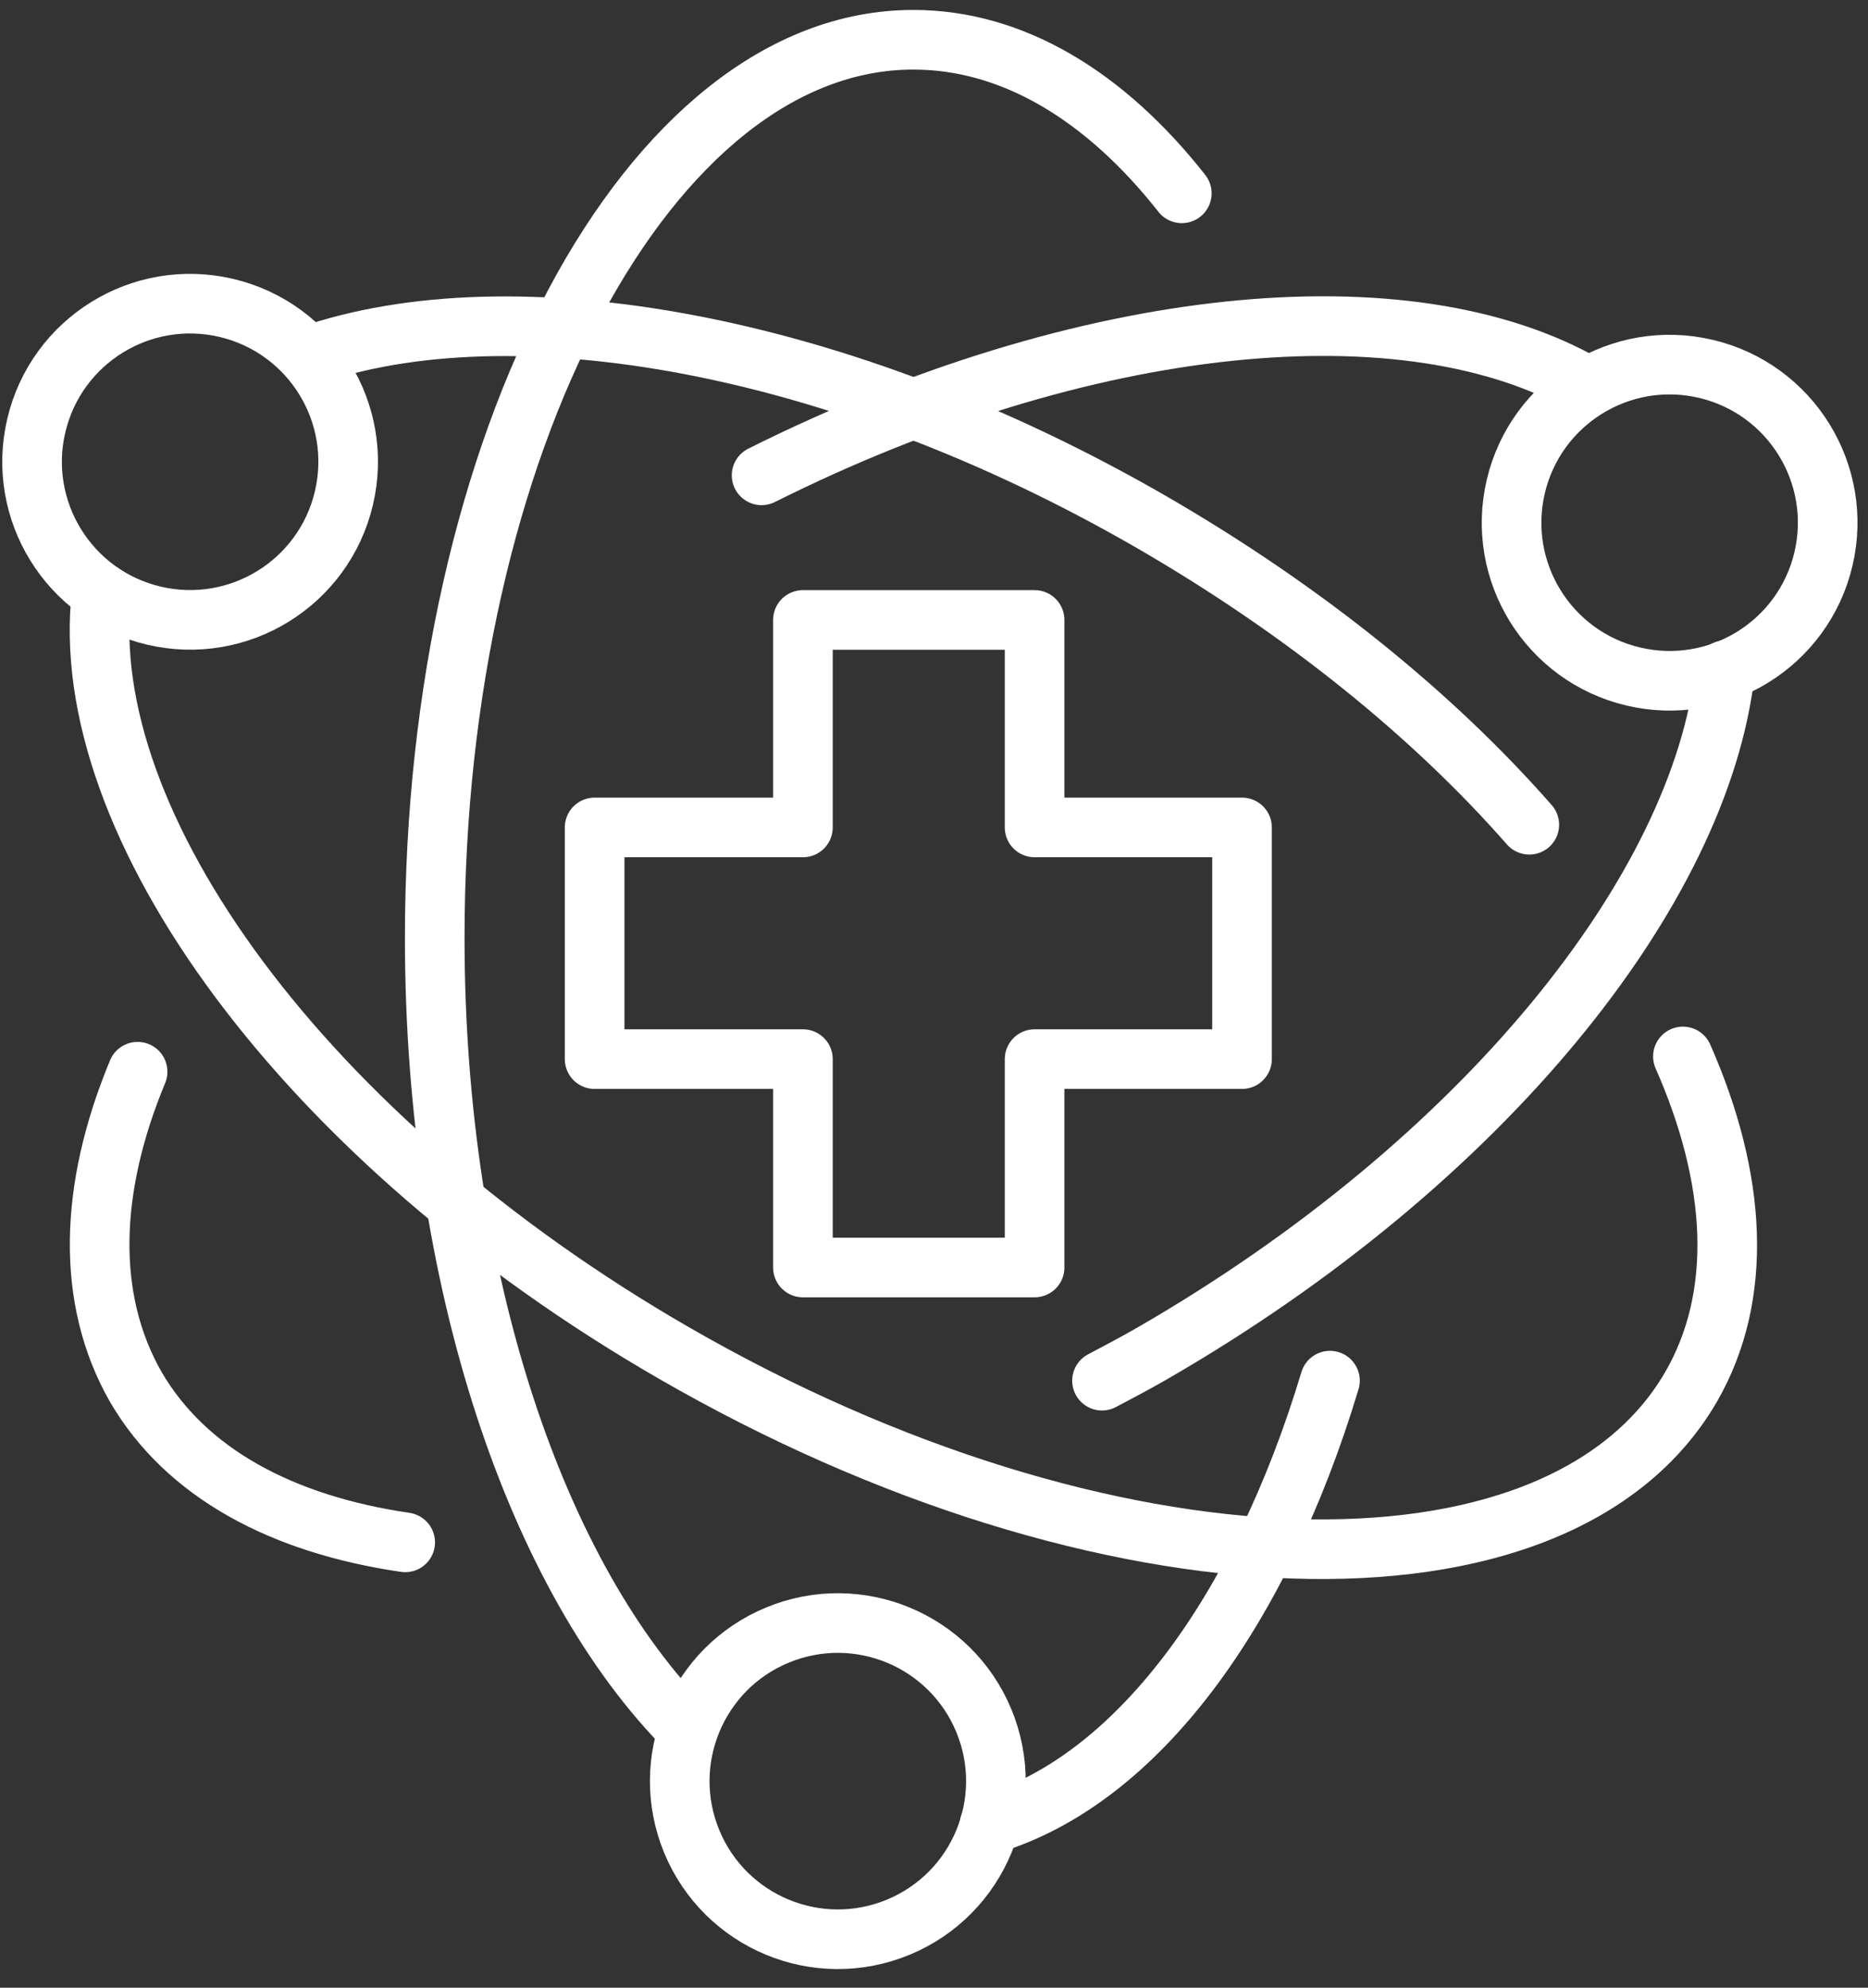
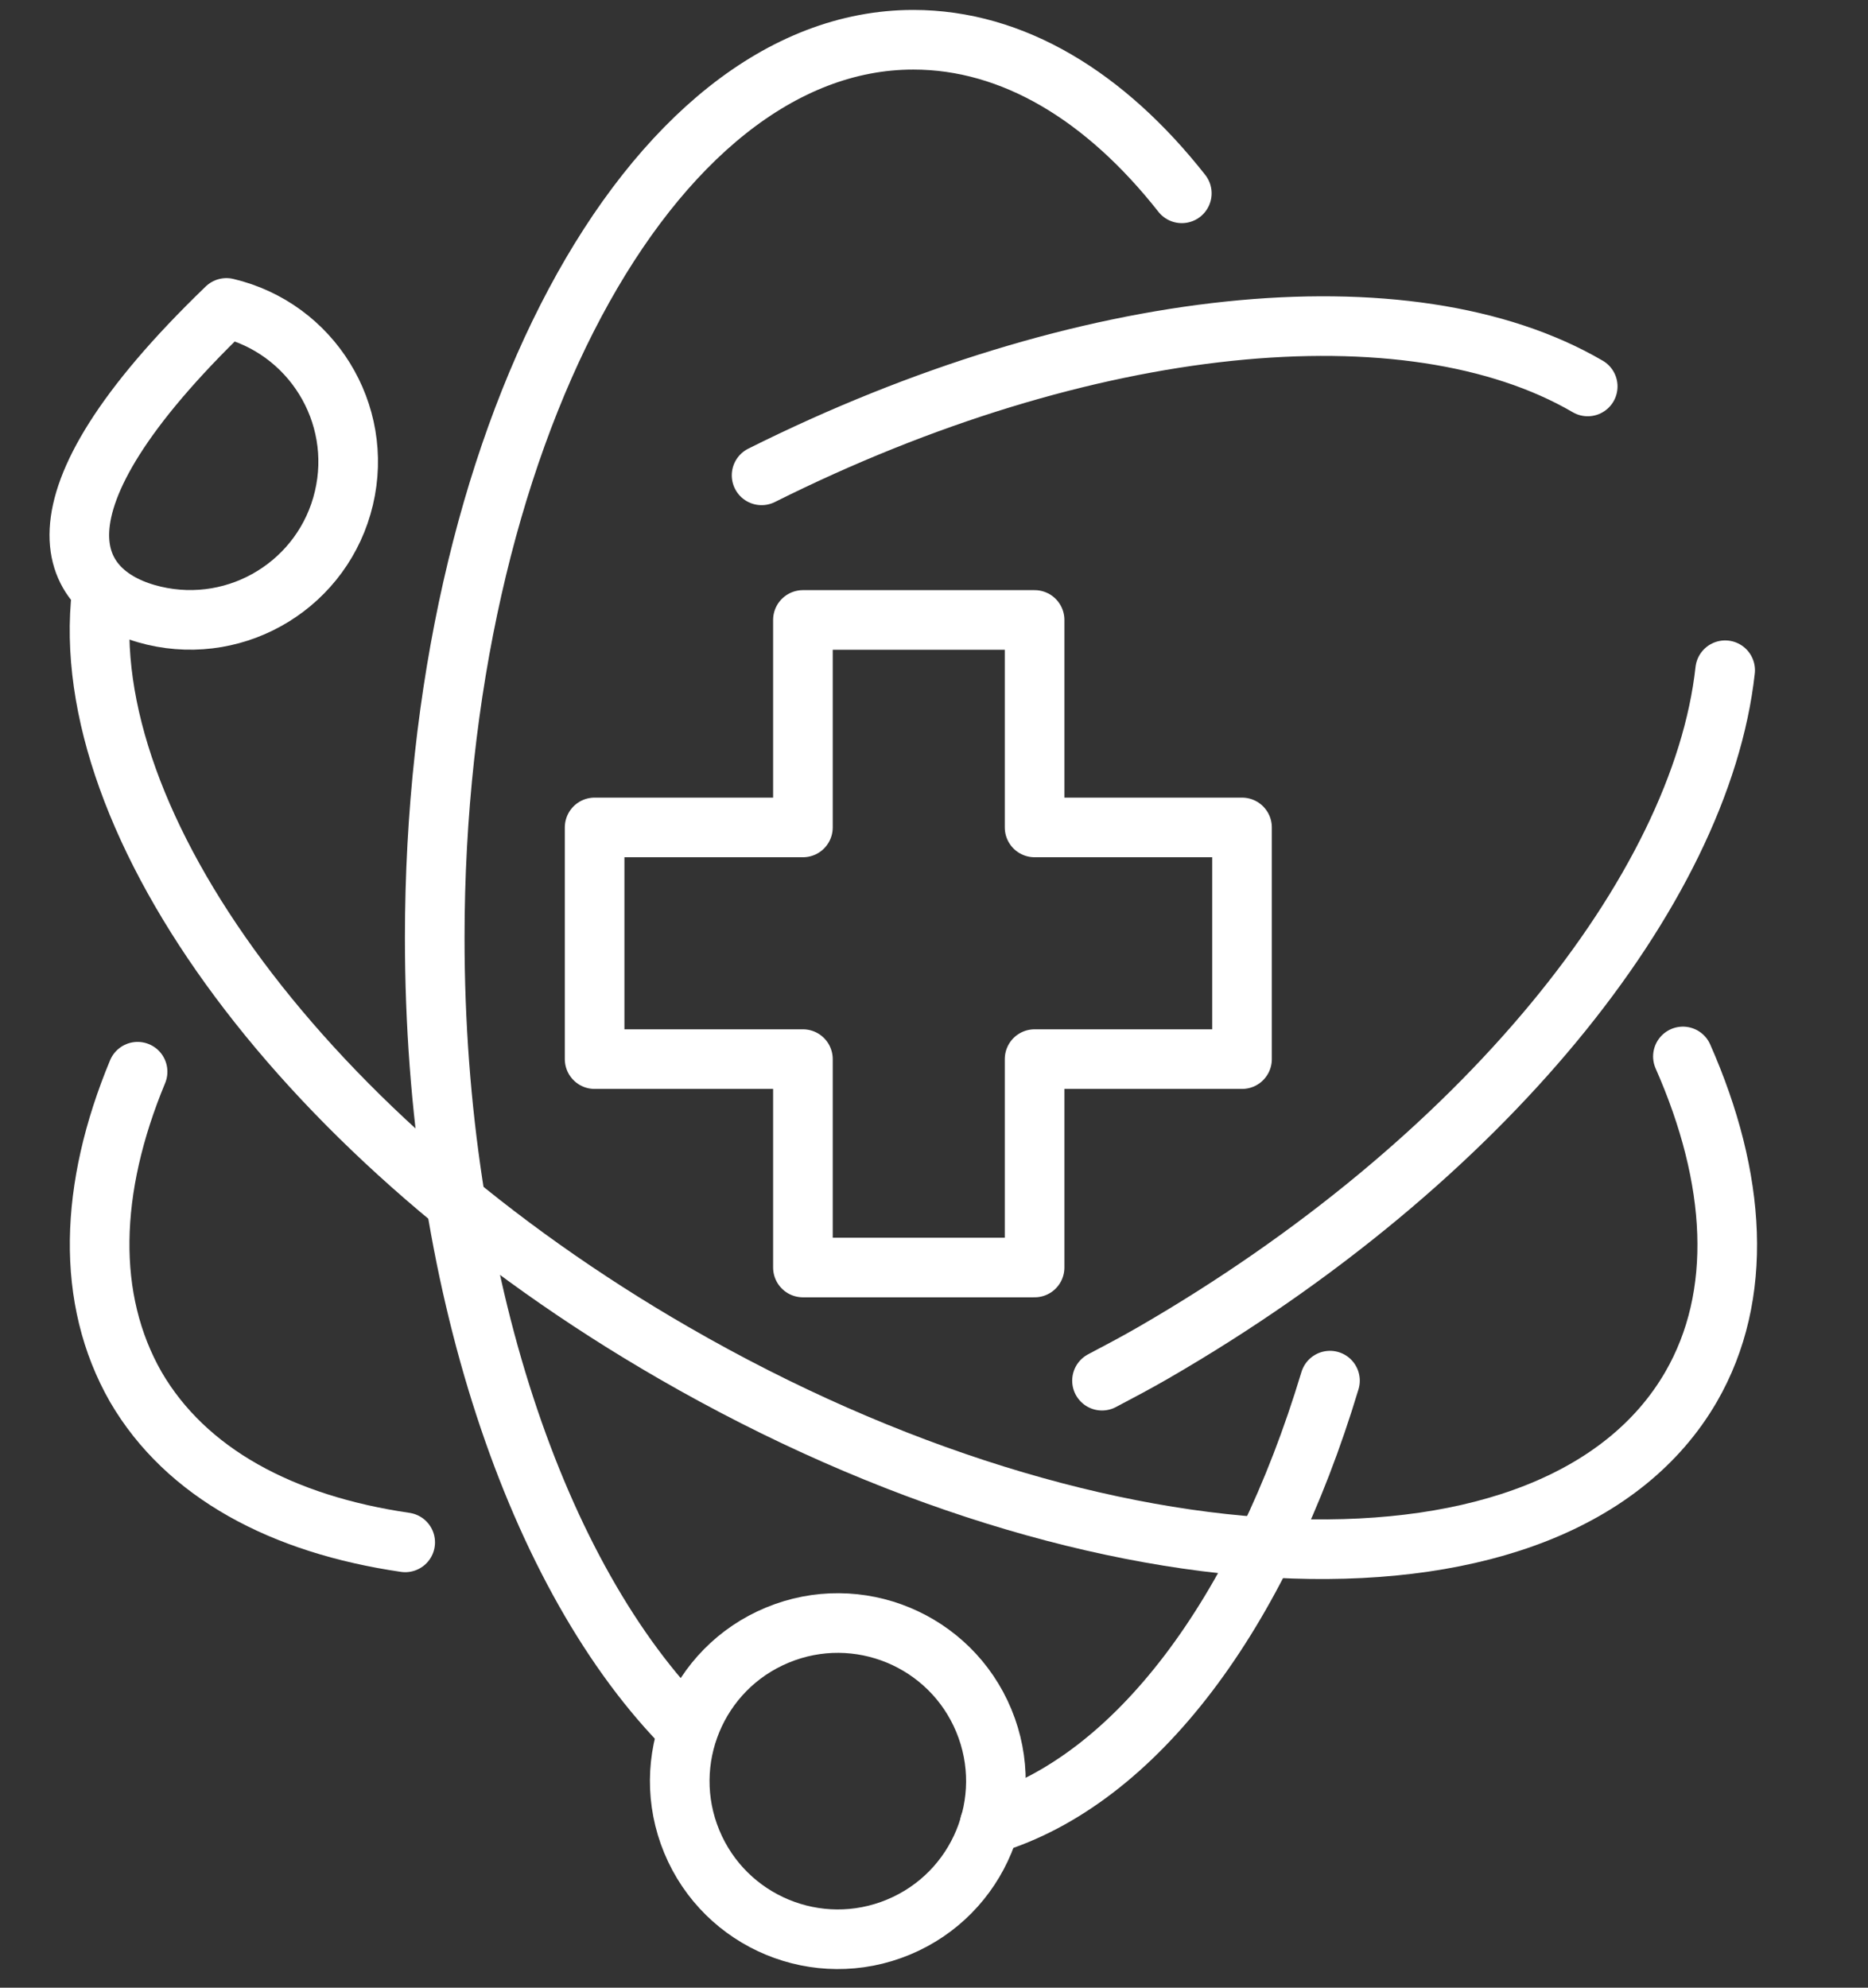
<svg xmlns="http://www.w3.org/2000/svg" width="47" height="50" viewBox="0 0 47 50" fill="none">
  <rect x="0" y="0" width="47" height="50" fill="#333333" stroke="none" />
  <path d="M29.735 4.863C27.814 2.423 25.487 1 22.979 1C16.337 1 10.938 11.121 10.938 23.593C10.938 32.223 13.513 39.724 17.309 43.519" stroke="white" stroke-width="1.5" stroke-miterlimit="10" stroke-linecap="round" stroke-linejoin="round" />
  <path d="M24.9 45.891C28.583 44.784 31.701 40.582 33.463 34.73" stroke="white" stroke-width="1.5" stroke-miterlimit="10" stroke-linecap="round" stroke-linejoin="round" />
-   <path d="M38.478 20.746C36.061 17.99 32.83 15.369 29.012 13.155C21.127 8.591 12.903 7.168 7.752 8.953" stroke="white" stroke-width="1.5" stroke-miterlimit="10" stroke-linecap="round" stroke-linejoin="round" />
  <path d="M2.558 14.917C1.88 20.701 7.664 28.676 16.949 34.03C27.748 40.266 39.203 40.65 42.547 34.889C43.88 32.584 43.699 29.647 42.343 26.575" stroke="white" stroke-width="1.5" stroke-miterlimit="10" stroke-linecap="round" stroke-linejoin="round" />
  <path d="M19.162 11.957C27.296 7.891 35.452 7.1 39.948 9.721" stroke="white" stroke-width="1.5" stroke-miterlimit="10" stroke-linecap="round" stroke-linejoin="round" />
  <path d="M10.195 38.798C7.099 38.346 4.682 37.058 3.417 34.889C2.152 32.675 2.242 29.896 3.462 26.959" stroke="white" stroke-width="1.5" stroke-miterlimit="10" stroke-linecap="round" stroke-linejoin="round" />
  <path d="M43.406 16.86C42.796 22.396 37.306 29.241 29.014 34.031C28.585 34.279 28.156 34.505 27.727 34.731" stroke="white" stroke-width="1.5" stroke-miterlimit="10" stroke-linecap="round" stroke-linejoin="round" />
-   <path d="M8.653 12.53C9.158 10.392 7.834 8.251 5.697 7.746C3.56 7.241 1.418 8.565 0.914 10.702C0.409 12.839 1.733 14.981 3.87 15.486C6.007 15.99 8.149 14.667 8.653 12.53Z" stroke="white" stroke-width="1.5" stroke-miterlimit="10" stroke-linecap="round" stroke-linejoin="round" />
-   <path d="M45.879 14.062C46.383 11.925 45.06 9.784 42.923 9.279C40.785 8.774 38.644 10.098 38.139 12.235C37.634 14.372 38.958 16.514 41.095 17.018C43.232 17.523 45.374 16.2 45.879 14.062Z" stroke="white" stroke-width="1.5" stroke-miterlimit="10" stroke-linecap="round" stroke-linejoin="round" />
+   <path d="M8.653 12.53C9.158 10.392 7.834 8.251 5.697 7.746C0.409 12.839 1.733 14.981 3.87 15.486C6.007 15.99 8.149 14.667 8.653 12.53Z" stroke="white" stroke-width="1.5" stroke-miterlimit="10" stroke-linecap="round" stroke-linejoin="round" />
  <path d="M22.602 48.478C24.631 47.638 25.594 45.312 24.754 43.283C23.913 41.254 21.587 40.29 19.558 41.131C17.529 41.971 16.566 44.297 17.406 46.326C18.247 48.355 20.573 49.319 22.602 48.478Z" stroke="white" stroke-width="1.5" stroke-miterlimit="10" stroke-linecap="round" stroke-linejoin="round" />
  <path d="M31.25 20.814H26.031V15.595H20.202V20.814H14.961V26.642H20.202V31.884H26.031V26.642H31.25V20.814Z" stroke="white" stroke-width="1.5" stroke-miterlimit="10" stroke-linecap="round" stroke-linejoin="round" />
</svg>